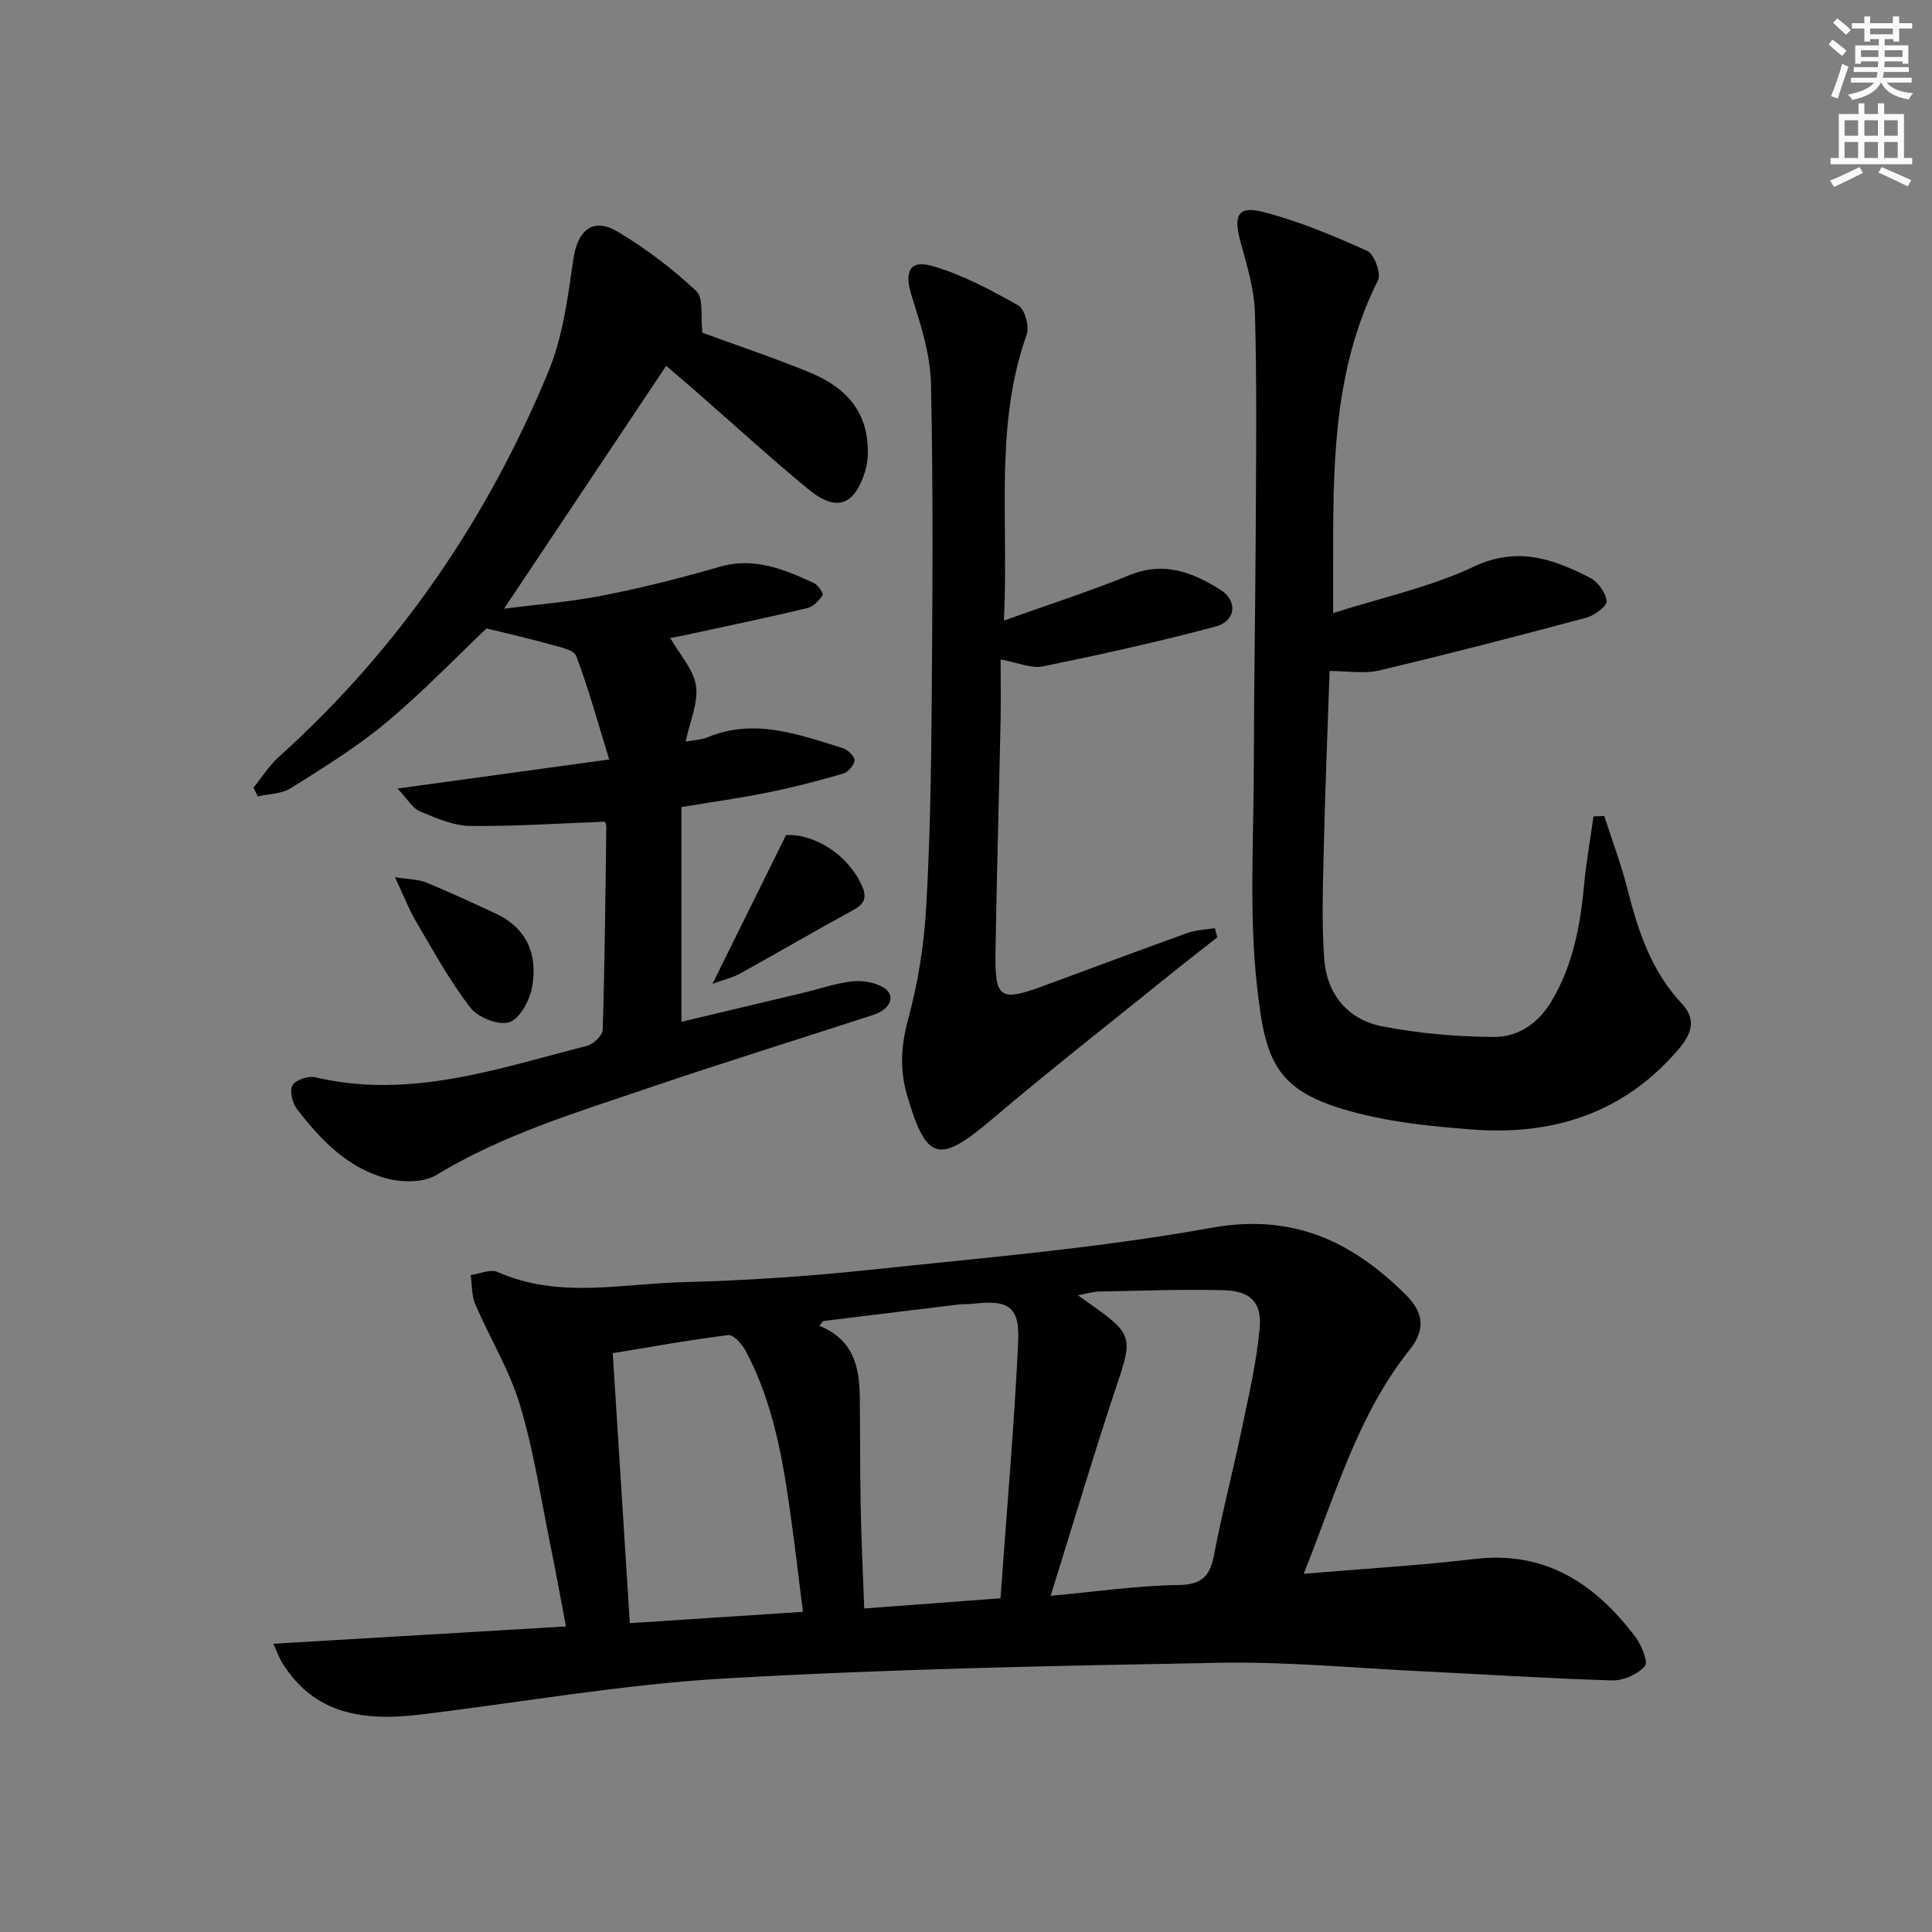
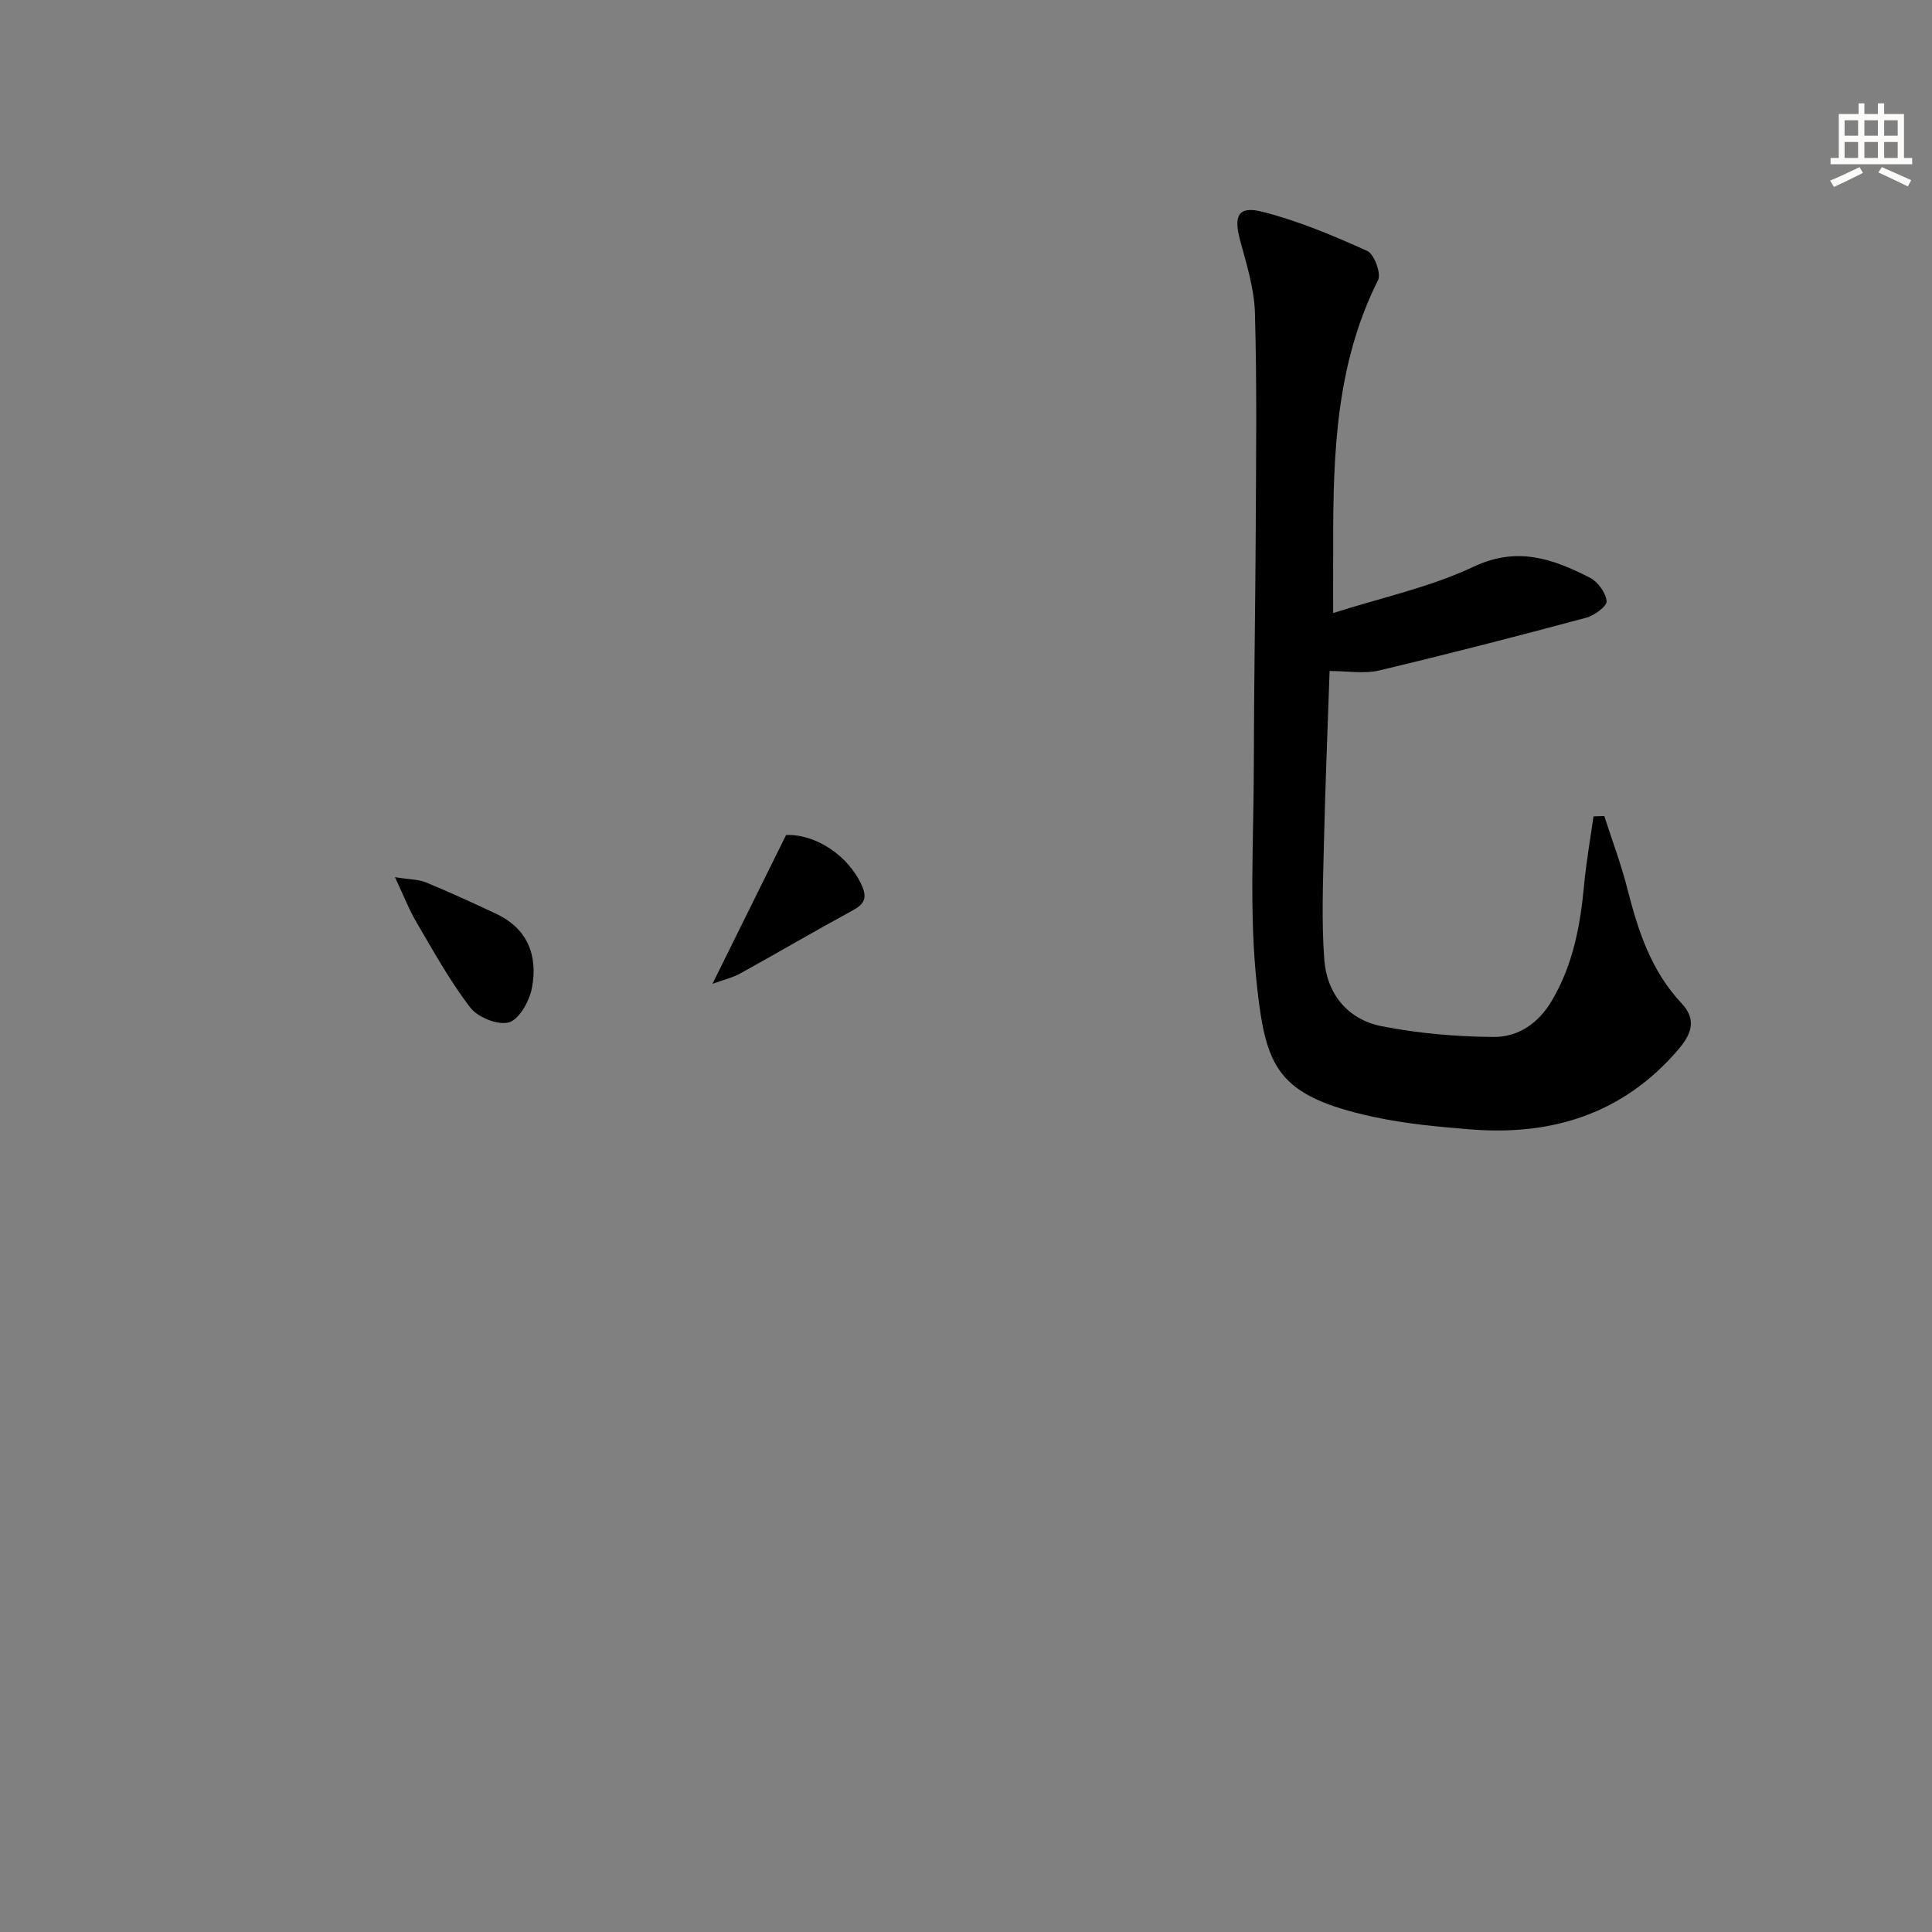
<svg xmlns="http://www.w3.org/2000/svg" enable-background="new 0 0 400 400" viewBox="0 0 400 400">
  <rect x="0" y="0" width="400" height="400" fill="#808080" stroke="none" />
  <g fill="#000001">
-     <path d="m269.92 325.84c12.63-1.07 24.06-1.73 35.42-3.07 14.66-1.73 24.92 5.14 33.22 16.09 1.29 1.7 2.73 5.25 2 6.09-1.5 1.71-4.47 3.03-6.78 2.96-13.29-.39-26.56-1.27-39.85-1.91-13.78-.67-27.57-1.99-41.34-1.74-34.25.62-68.53 1.28-102.72 3.26-21 1.22-41.85 4.93-62.77 7.45-11.49 1.39-22.08.22-28.82-10.96-.42-.69-.68-1.47-1.69-3.69 20.42-1.21 40.09-2.37 60.58-3.58-1.11-5.84-2.08-11.29-3.19-16.71-2-9.75-3.47-19.66-6.33-29.16-2.17-7.22-6.25-13.85-9.25-20.84-.78-1.82-.66-4.02-.95-6.05 1.88-.25 4.1-1.28 5.57-.63 12.55 5.59 25.56 2.44 38.34 2.11 12.95-.33 25.91-1.2 38.79-2.56 23.59-2.5 47.32-4.48 70.62-8.69 16.86-3.05 29.06 2.74 40.26 13.83 3.65 3.61 4.21 7.16.84 11.39-10.79 13.52-15.35 29.95-21.95 46.41zm-99.45-52.34c-.28.33-.56.66-.85.99 7.02 2.81 8.32 8.46 8.39 14.68.09 7.67.03 15.33.19 23 .14 6.86.47 13.71.73 20.85 9.83-.73 18.57-1.39 28.21-2.11 1.29-18.01 2.82-35.53 3.67-53.09.35-7.33-2-8.75-9.4-7.89-.99.12-2 .04-2.99.16-9.32 1.13-18.64 2.27-27.95 3.41zm-4.23 60.21c-.83-6.57-1.54-12.65-2.37-18.7-1.67-12.19-3.61-24.33-9.51-35.36-.74-1.38-2.5-3.36-3.57-3.23-7.84.96-15.62 2.38-23.93 3.74 1.2 18.89 2.35 37.19 3.54 55.9 12.48-.82 23.71-1.55 35.84-2.35zm51.29-3.32c9.64-.88 18.06-2.12 26.49-2.23 4.99-.06 6.53-1.98 7.37-6.4 1.6-8.47 3.81-16.82 5.57-25.26 1.48-7.13 3.18-14.27 3.84-21.49.49-5.4-1.96-7.74-7.41-7.88-8.61-.23-17.25.11-25.87.27-1.18.02-2.35.41-4.35.77 1.56 1.1 2.35 1.67 3.14 2.23 8.13 5.77 8.14 6.75 5.01 16.08-4.74 14.15-8.97 28.46-13.79 43.91z" />
-     <path d="m138.77 132.09c1.99 3.49 4.83 6.52 5.33 9.9.51 3.48-1.25 7.3-2.14 11.55 1.99-.37 3.32-.38 4.45-.86 9.77-4.09 18.93-.61 28.12 2.23 1.02.32 2.44 1.7 2.39 2.52-.05.98-1.32 2.43-2.34 2.73-5.07 1.48-10.2 2.82-15.37 3.87-5.81 1.18-11.7 2-18.13 3.07v44.45c8.33-1.98 16.78-3.98 25.23-6 3.39-.81 6.73-2 10.16-2.37 2.15-.23 4.78.21 6.55 1.34 2.5 1.61 1.35 4.44-2.18 5.59-15.44 5.04-30.97 9.84-46.35 15.07-15.06 5.13-30.34 9.7-44.14 18.09-2.66 1.62-7.12 1.57-10.33.71-8.04-2.15-13.68-8.01-18.59-14.44-.93-1.22-1.52-3.78-.86-4.86.69-1.13 3.27-1.98 4.71-1.64 19.56 4.62 37.81-1.79 56.24-6.51 1.33-.34 3.22-2.14 3.26-3.31.43-13.97.57-27.94.75-41.92.01-.61-.31-1.22-.3-1.18-9.55.35-18.75 1-27.94.88-3.49-.05-7.06-1.64-10.39-3.03-1.48-.62-2.46-2.45-4.6-4.71 15.19-2.09 28.76-3.95 43.83-6.02-2.39-7.74-4.28-14.7-6.83-21.41-.5-1.31-3.46-1.87-5.39-2.42-4.17-1.18-8.4-2.12-13.18-3.3-6.29 5.96-13.2 13.17-20.82 19.53-6.1 5.09-12.96 9.3-19.71 13.55-1.88 1.19-4.54 1.17-6.83 1.7-.3-.6-.59-1.21-.89-1.81 1.73-2.13 3.2-4.54 5.22-6.35 24.8-22.31 43.17-49.17 55.86-79.84 2.98-7.2 4-15.33 5.13-23.15.88-6.07 4.03-8.85 9.23-5.75 5.81 3.47 11.3 7.65 16.24 12.27 1.55 1.45.86 5.29 1.27 8.64 6.41 2.34 14.26 4.98 21.92 8.09 5.89 2.39 10.82 6.17 12.02 12.95.44 2.5.48 5.35-.28 7.73-2.26 7.15-6.01 8.35-11.8 3.57-8.08-6.67-15.82-13.76-23.72-20.66-1.86-1.62-3.75-3.21-5.65-4.83-11.17 16.73-22.12 33.14-33.56 50.27 7.02-.9 13.84-1.42 20.49-2.73 8.11-1.6 16.16-3.62 24.1-5.93 7.2-2.1 13.37.52 19.57 3.35.86.39 2.01 2.18 1.79 2.51-.74 1.12-1.91 2.38-3.13 2.67-7.74 1.86-15.53 3.49-23.31 5.17-2.06.47-4.13.84-5.1 1.03z" />
    <path d="m276.01 126.93c10.04-3.21 20.07-5.34 29.09-9.6 9.05-4.28 16.45-1.62 24.08 2.28 1.64.84 3.28 3.1 3.45 4.85.1 1.03-2.52 2.98-4.21 3.43-14.25 3.82-28.53 7.52-42.88 10.92-3.11.74-6.55.11-10.26.11-.41 12.08-.91 24-1.18 35.93-.18 7.94-.51 15.93.08 23.83.53 7.09 4.85 12.39 11.85 13.78 7.6 1.5 15.45 2.17 23.2 2.23 5.11.04 9.31-2.81 12.11-7.59 4.34-7.39 5.84-15.43 6.62-23.78.44-4.79 1.29-9.54 1.96-14.3.74-.02 1.49-.04 2.23-.07 1.62 5.05 3.51 10.04 4.81 15.17 2.19 8.63 4.92 16.94 11.18 23.59 3.34 3.55 1.88 6.62-.73 9.66-11.34 13.21-26.04 17.81-42.91 16.46-6.77-.54-13.6-1.17-20.22-2.61-19.87-4.32-22.15-10.24-24.01-26.83-1.7-15.1-.7-30.52-.68-45.79.02-16.49.32-32.98.4-49.47.07-14.78.25-29.58-.17-44.35-.14-5.04-1.74-10.09-3.07-15.03-1.37-5.11-.42-7.18 4.63-5.9 7.45 1.89 14.66 4.93 21.69 8.1 1.44.65 2.93 4.68 2.24 6.06-8.68 17.25-9.3 35.77-9.29 54.44-.01 4.28-.01 8.56-.01 14.48z" />
-     <path d="m252.03 194.07c-2.58 2.03-5.19 4.02-7.75 6.08-13.05 10.54-26.27 20.87-39.06 31.71-10.82 9.17-13.44 8.54-17.43-5.13-1.59-5.45-1.2-10.46.29-15.96 1.98-7.3 3.2-14.94 3.65-22.5.82-13.94 1.05-27.93 1.16-41.9.17-22.31.34-44.64-.14-66.94-.13-6.11-2.16-12.3-4.02-18.23-1.52-4.85-.49-7.5 4.25-6.14 6.23 1.78 12.13 4.96 17.82 8.16 1.36.76 2.36 4.37 1.76 6.05-6.73 18.94-3.68 38.54-4.71 59.21 9.21-3.3 17.78-6.05 26.09-9.44 7.08-2.88 13.08-.5 18.74 3.07 3.65 2.31 3.18 6.49-.97 7.6-11.82 3.16-23.79 5.8-35.78 8.26-2.38.49-5.12-.78-8.76-1.43 0 4.38.07 8.46-.01 12.53-.33 15.97-.79 31.93-1.05 47.9-.16 9.78.88 10.47 9.82 7.19 9.97-3.65 19.91-7.41 29.91-10.99 1.79-.64 3.78-.7 5.68-1.02.16.64.33 1.28.51 1.92z" />
-     <path d="m81.77 181.61c3.04.49 4.89.45 6.44 1.09 4.9 2.02 9.71 4.24 14.51 6.49 6.54 3.07 8.65 8.67 7.43 15.26-.5 2.72-2.54 6.48-4.71 7.19-2.2.72-6.46-.97-8.03-2.99-4.24-5.48-7.61-11.64-11.14-17.63-1.55-2.63-2.66-5.51-4.5-9.41z" />
+     <path d="m81.77 181.61c3.04.49 4.89.45 6.44 1.09 4.9 2.02 9.71 4.24 14.51 6.49 6.54 3.07 8.65 8.67 7.43 15.26-.5 2.72-2.54 6.48-4.71 7.19-2.2.72-6.46-.97-8.03-2.99-4.24-5.48-7.61-11.64-11.14-17.63-1.55-2.63-2.66-5.51-4.5-9.41" />
    <path d="m162.75 172.88c6.06-.23 12.86 4.17 15.69 10.47 1.14 2.55.51 3.83-1.88 5.13-7.83 4.25-15.51 8.76-23.31 13.07-1.58.88-3.42 1.29-5.74 2.14 5.25-10.63 10.05-20.32 15.24-30.81z" />
  </g>
-   <path d="m378.6 9.2.8-1c.9.7 1.9 1.4 2.9 2.3l-.9 1.1c-1.1-.9-2-1.7-2.8-2.4zm.5 10.7c.9-2.1 1.6-4.3 2.3-6.7.4.2.8.4 1.3.6-.7 2.1-1.5 4.3-2.2 6.6zm.4-15.2.9-.9c1 .8 2 1.6 2.8 2.4l-1 1c-1-.9-1.9-1.8-2.7-2.5zm12.5-1.3h1.2v1.4h2.7v1.1h-2.7v2.7h-1.2v-.5h-1.8v1.3h4.9v3.8h-1.2v-.5h-3.7c0 .4-.1.9-.1 1.2h5.1v1h-5.2c0 .5-.1.9-.2 1.2h6v1h-5.2c1.1 1.3 2.9 2 5.5 2.2-.4.4-.7.8-.9 1.3-2.9-.5-4.8-1.6-5.7-3.5h-.1c-.8 1.7-2.7 2.9-5.9 3.6-.2-.4-.6-.8-.9-1.1 2.8-.6 4.6-1.4 5.4-2.5h-4.8v-1h5.3c.1-.3.2-.7.2-1.2h-4.9v-1h5c0-.4 0-.8.1-1.2h-3.6v.5h-1.2v-3.8h4.9v-1.3h-1.8v.5h-1.2v-2.7h-2.6v-1.1h2.6v-1.4h1.2v1.4h4.7v-1.4zm-6.7 8.4h3.6c0-.4 0-.9 0-1.4h-3.6zm1.9-4.7h4.7v-1.2h-4.7zm6.7 3.3h-3.7v1.4h3.7z" fill="#fcfbfa" />
  <path d="m384.7 21.4h1.3v2.2h2.8v-2.2h1.3v2.2h4.1v9.1h1.7v1.3h-16.9v-1.3h1.7v-9.1h4.1v-2.2zm.3 13.2.7 1.2c-1.8.9-3.8 1.9-6 2.9-.2-.4-.5-.8-.8-1.3 2.4-1 4.4-2 6.1-2.8zm-3.1-6.5h2.8v-3.2h-2.8zm0 4.6h2.8v-3.3h-2.8zm4.1-4.6h2.8v-3.2h-2.8zm0 4.6h2.8v-3.3h-2.8zm3.6 1.9c2.1.9 4.1 1.8 6.1 2.7l-.7 1.3c-2.2-1.1-4.2-2-6.1-2.9zm3.3-9.7h-2.8v3.2h2.8zm-2.8 7.8h2.8v-3.3h-2.8z" fill="#fcfbfa" />
</svg>